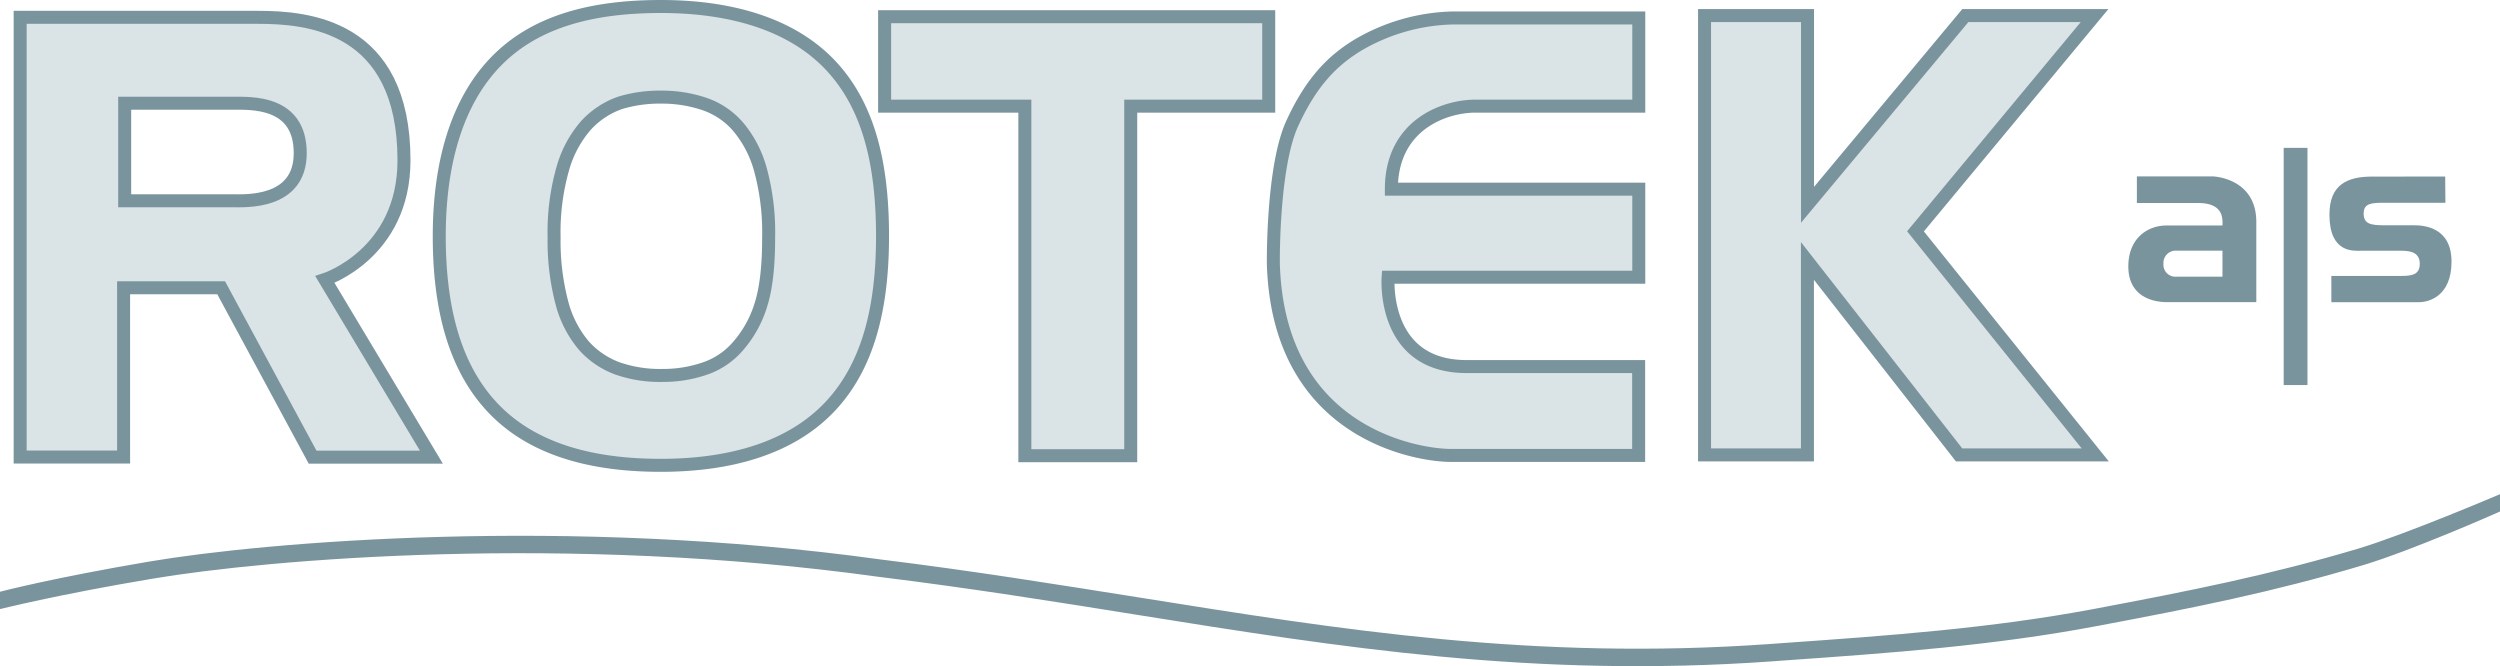
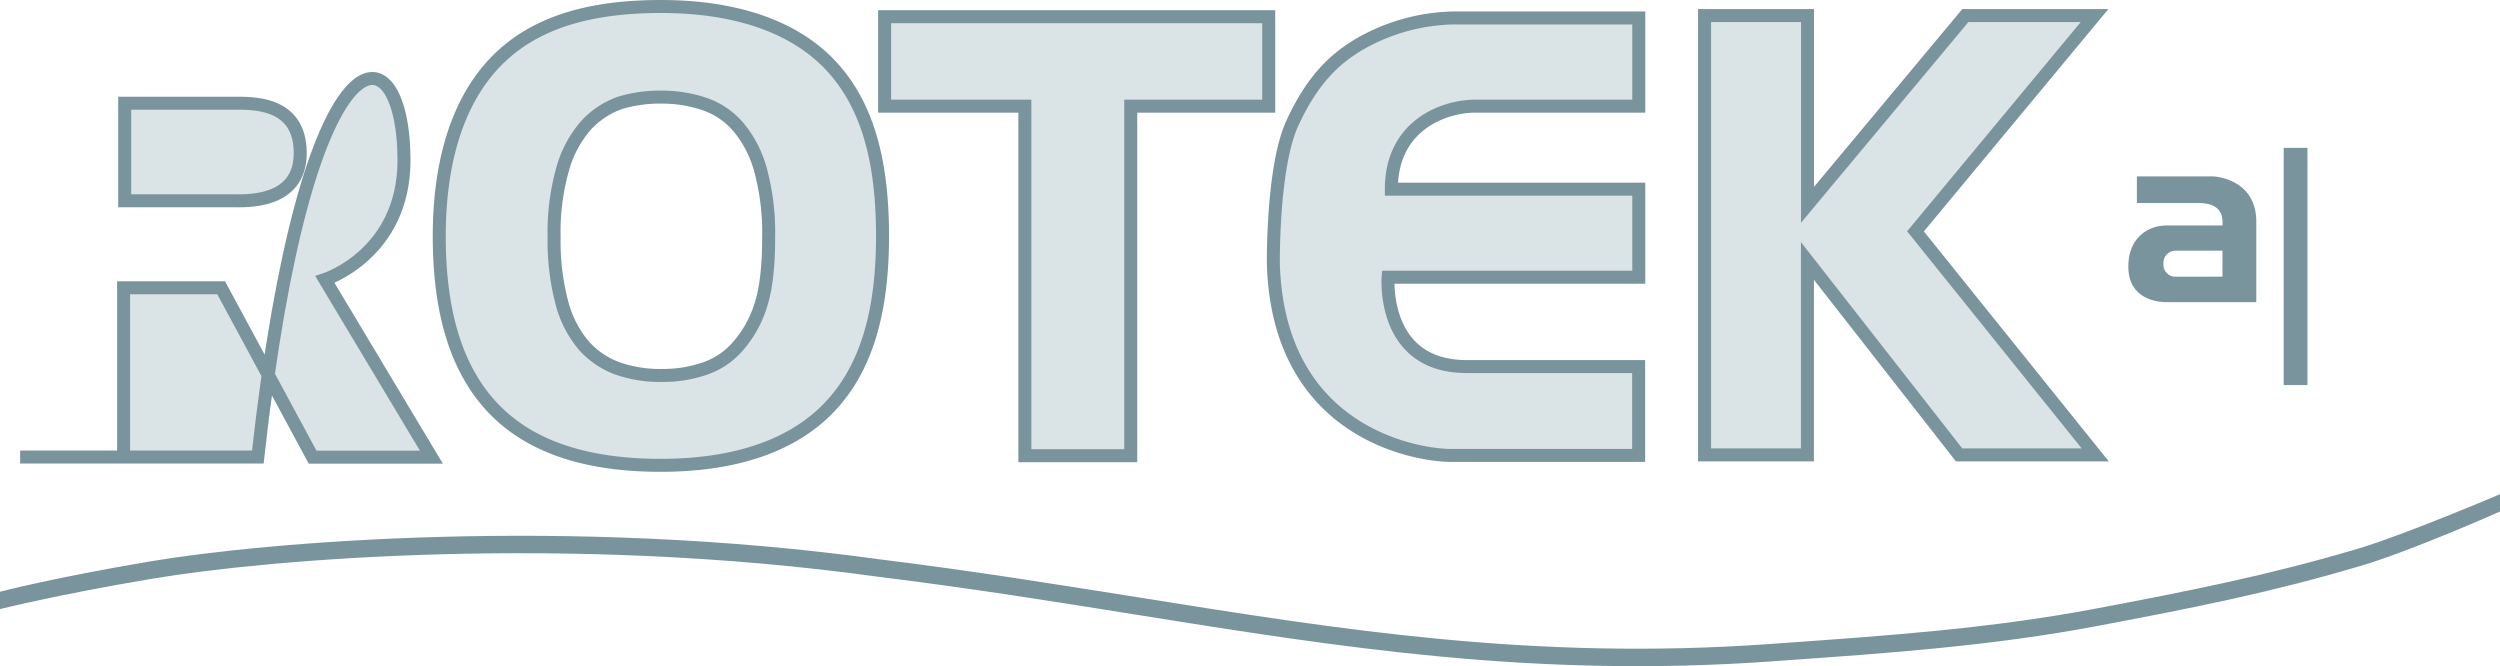
<svg xmlns="http://www.w3.org/2000/svg" viewBox="0 0 577.06 153.74">
  <defs>
    <style>.cls-1{fill:#dae3e5;stroke:#7a949e;stroke-width:3px;}.cls-2{fill:#7a949e;}</style>
  </defs>
  <title>Asset 1</title>
  <g id="Layer_2" data-name="Layer 2">
    <g id="Layer_2-2" data-name="Layer 2">
      <path class="cls-1" d="M292.85,24.5H261v80.68l-24.44,0V24.5H204.19V3.85h88.66Z" />
      <path class="cls-1" d="M378.24,105.12H335c-6.47.09-39.92-4.16-41.08-44.27,0,0-.26-22.26,4.35-32.33s9.67-14.75,15.17-18.11a45.16,45.16,0,0,1,22.27-6.27h42.56V24.5h-37.7c-7.19,0-19.41,4.33-19.41,19.17h57.11V64H320.41s-1.6,20.61,18.1,20.61h39.73Z" />
      <path class="cls-1" d="M483.63,105H452.2l-35-44.76V105H393.45V3.6h23.77V47.27L453.64,3.6h29.83L442.14,53.4Z" />
      <rect class="cls-2" x="527.13" y="34.13" width="5.49" height="54.75" />
      <path class="cls-2" d="M493.24,46.86V40.72h17.57s10,.31,10,10.51V69.74H500.1c-1.94,0-8.83-.54-8.83-8.23,0-6.55,4.47-9.46,8.8-9.46H513c0-1.21.52-5.19-5.61-5.19Zm9.14,11a2.82,2.82,0,0,0-3,3,2.76,2.76,0,0,0,3,3H513v-6Z" />
-       <path class="cls-2" d="M564.41,40.75l.05,6.06H550.39c-2.71,0-4.8,0-4.8,2.43S547.14,52,550.35,52h6.88c2.18,0,8.64.39,8.64,8.39s-5.24,9.36-7.52,9.36H538.13V63.69h16.26c2.5,0,4.15-.39,4.15-2.81s-1.84-3-4.15-3-7.83,0-9.48,0-7.22.58-7.22-8.34c0-6.79,3.93-8.78,9.84-8.78C549.91,40.75,564.41,40.75,564.41,40.75Z" />
      <path class="cls-2" d="M544.22,126.67c-20.42,6.08-38.83,9.73-60.78,13.87-23.91,4.5-47.4,6.17-72.28,7.92l-2.74.2c-54.33,3.84-98.67-3.26-145.62-10.77-18.93-3-38.49-6.17-59.59-8.76-72.12-10-141.93-4.06-168.76.49C12,133.43.13,136.55,0,136.59v4c.12,0,12.8-3.26,35.12-7,26.62-4.51,95.9-10.41,167.57-.46,21.06,2.59,40.59,5.71,59.47,8.74,47.19,7.55,91.75,14.68,146.55,10.81l2.74-.2c25-1.76,48.6-3.43,72.73-8,22.06-4.16,40.57-7.83,61.18-14,11.09-3.31,30.83-12,31.7-12.41v-4C576.85,114.16,555.09,123.43,544.22,126.67Z" />
      <path class="cls-1" d="M203.71,54.5c0,16.4-3.25,30-12.2,39.43s-22.76,13.48-39,13.48-29.77-3.8-38.73-13.25S101.39,70.9,101.39,54.5s3.89-30.69,12.9-40.1S136.47,1.5,152.55,1.5c16.3,0,30.29,4.14,39.19,13.61S203.71,38.11,203.71,54.5ZM170.26,80a26,26,0,0,0,5.37-9.63q1.8-5.62,1.79-15.58a55.22,55.22,0,0,0-1.84-15.44,26.1,26.1,0,0,0-5.12-10A17.86,17.86,0,0,0,162.59,24a30.49,30.49,0,0,0-9.93-1.58,31.5,31.5,0,0,0-9.46,1.3,19.32,19.32,0,0,0-7.93,5.21,25.82,25.82,0,0,0-5.37,10,53.66,53.66,0,0,0-2,15.9,56,56,0,0,0,1.74,14.84,25.05,25.05,0,0,0,5.12,10.09,19.35,19.35,0,0,0,7.82,5.3A29.91,29.91,0,0,0,153,86.66a29.51,29.51,0,0,0,9.56-1.54A17.5,17.5,0,0,0,170.26,80Z" />
-       <path class="cls-1" d="M4.65,105.49V4H59.51C70.77,4,93.25,5.66,93.25,37,93.25,58.64,75,64.53,75,64.53l24.58,41H72.16L51.05,66.43H28.53v39.06Zm49-59.15c2.87,0,15.65.81,15.65-11,0-12.12-11.4-11.51-15.65-11.51H28.78V46.34Z" />
+       <path class="cls-1" d="M4.65,105.49H59.51C70.77,4,93.25,5.66,93.25,37,93.25,58.64,75,64.53,75,64.53l24.58,41H72.16L51.05,66.43H28.53v39.06Zm49-59.15c2.87,0,15.65.81,15.65-11,0-12.12-11.4-11.51-15.65-11.51H28.78V46.34Z" />
    </g>
  </g>
</svg>